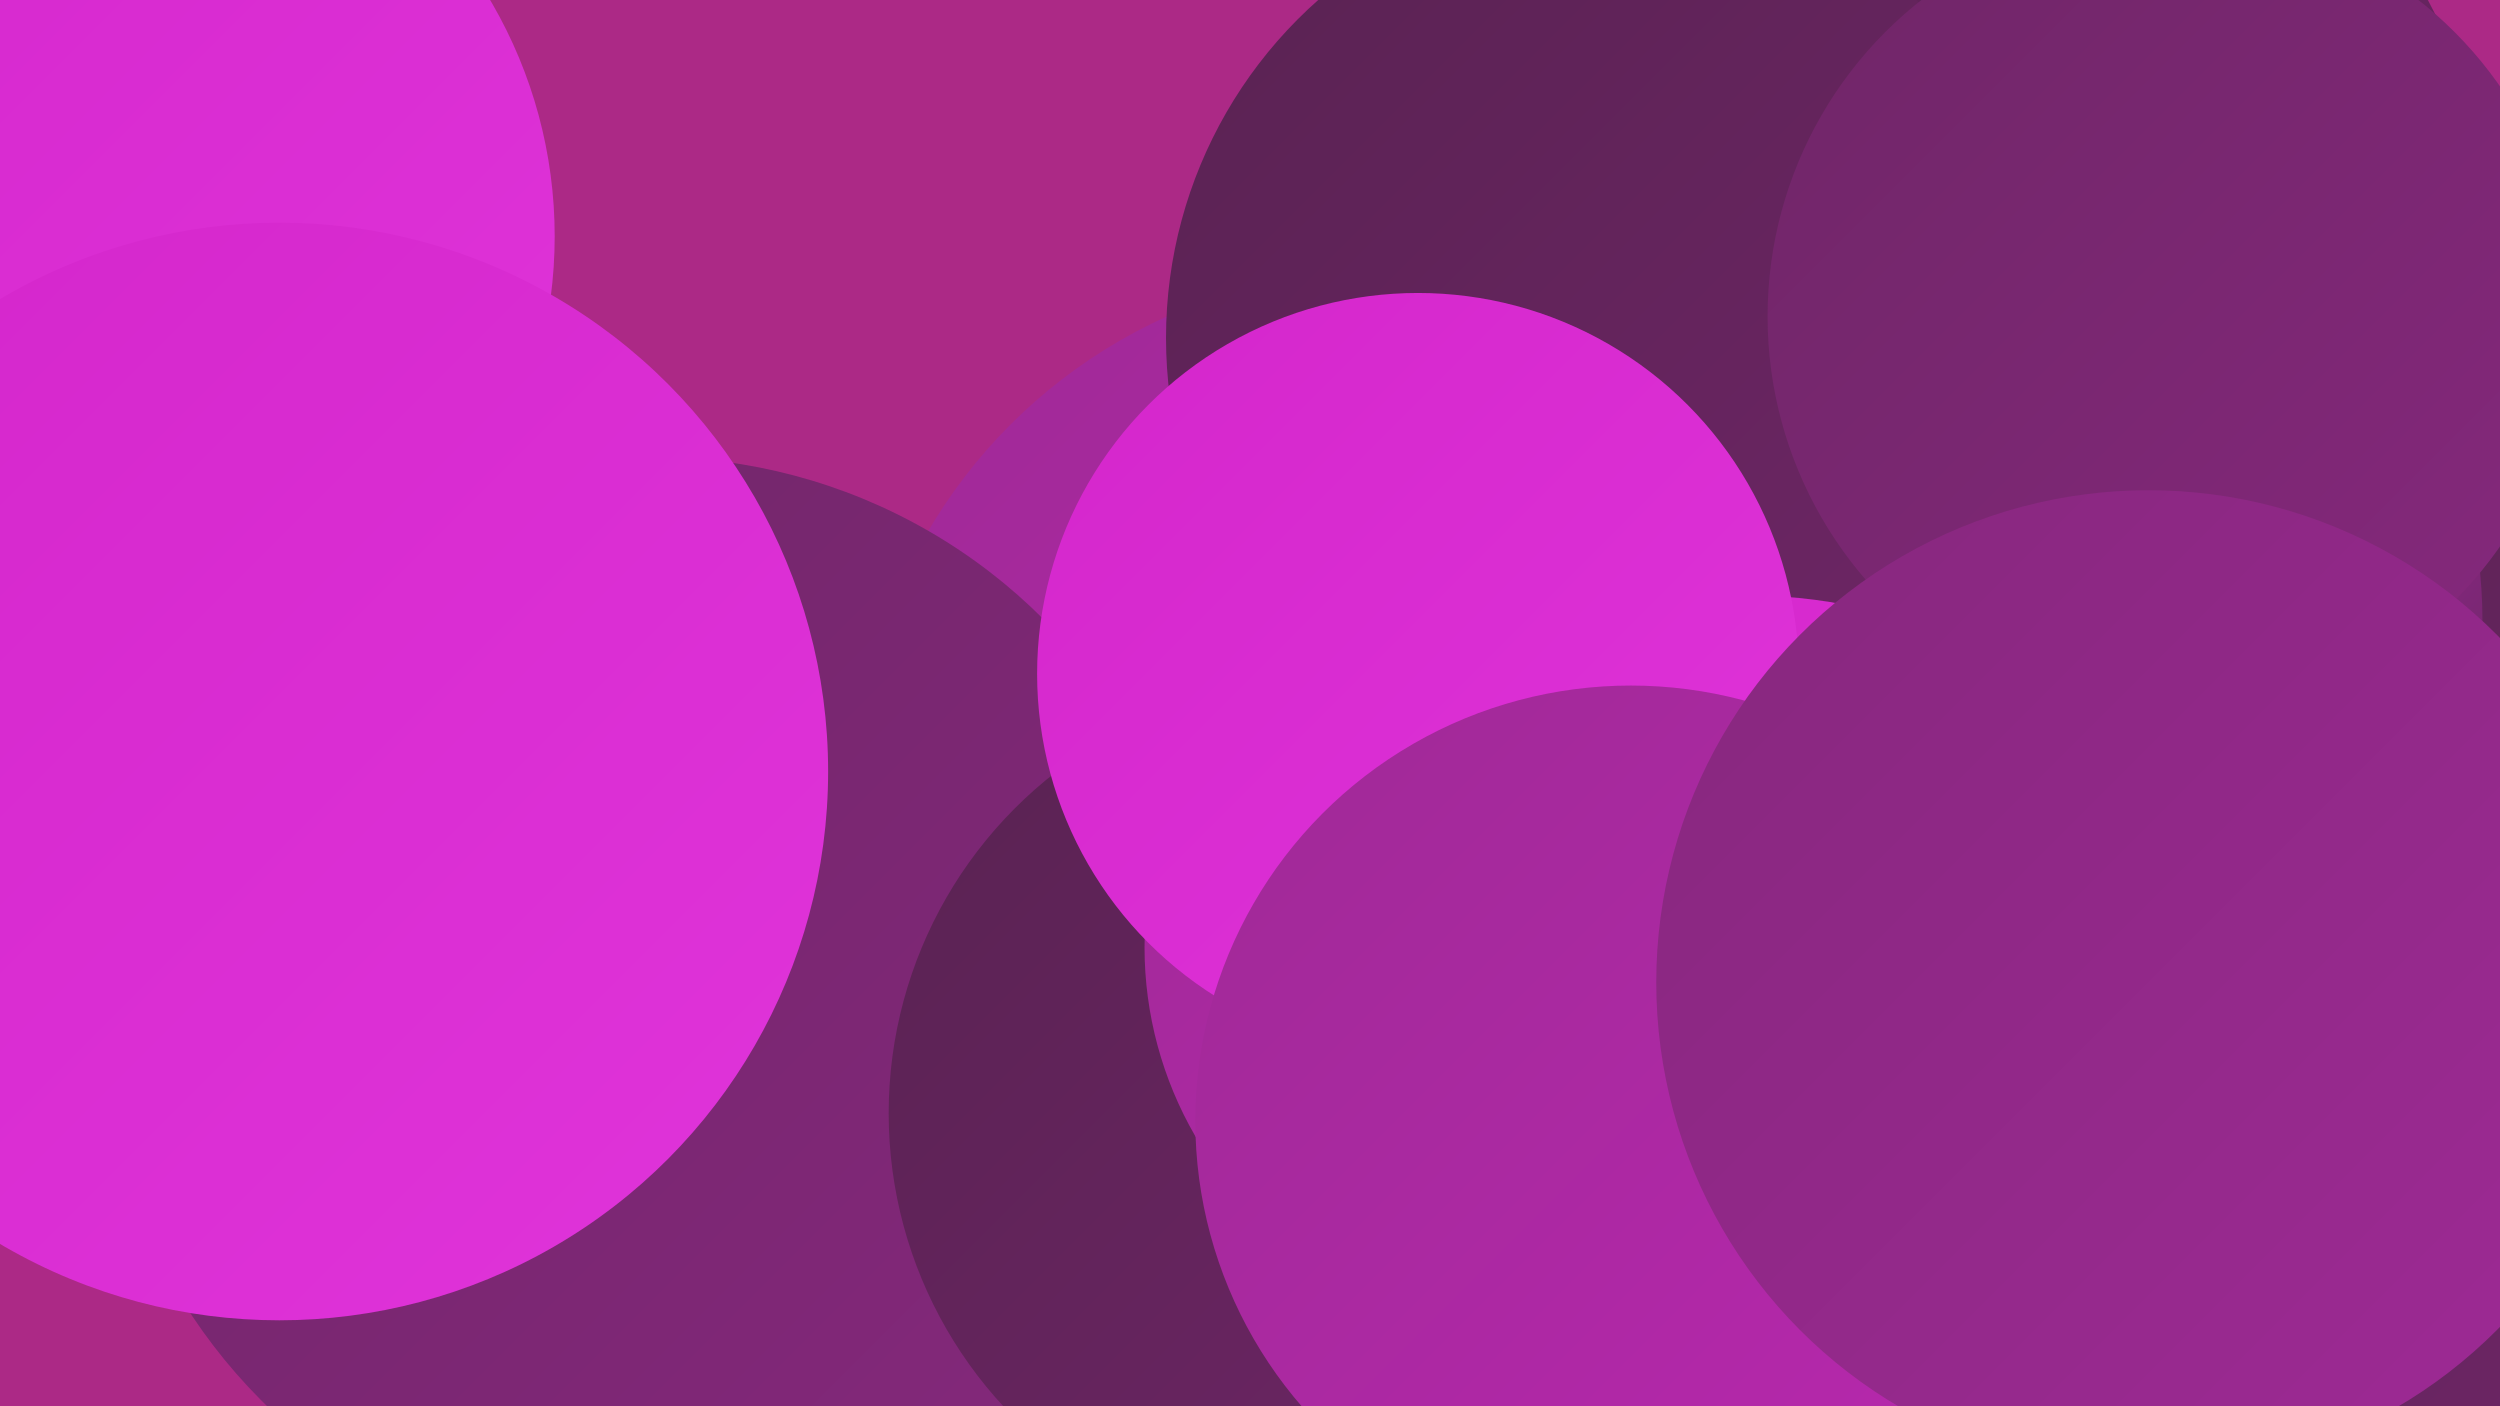
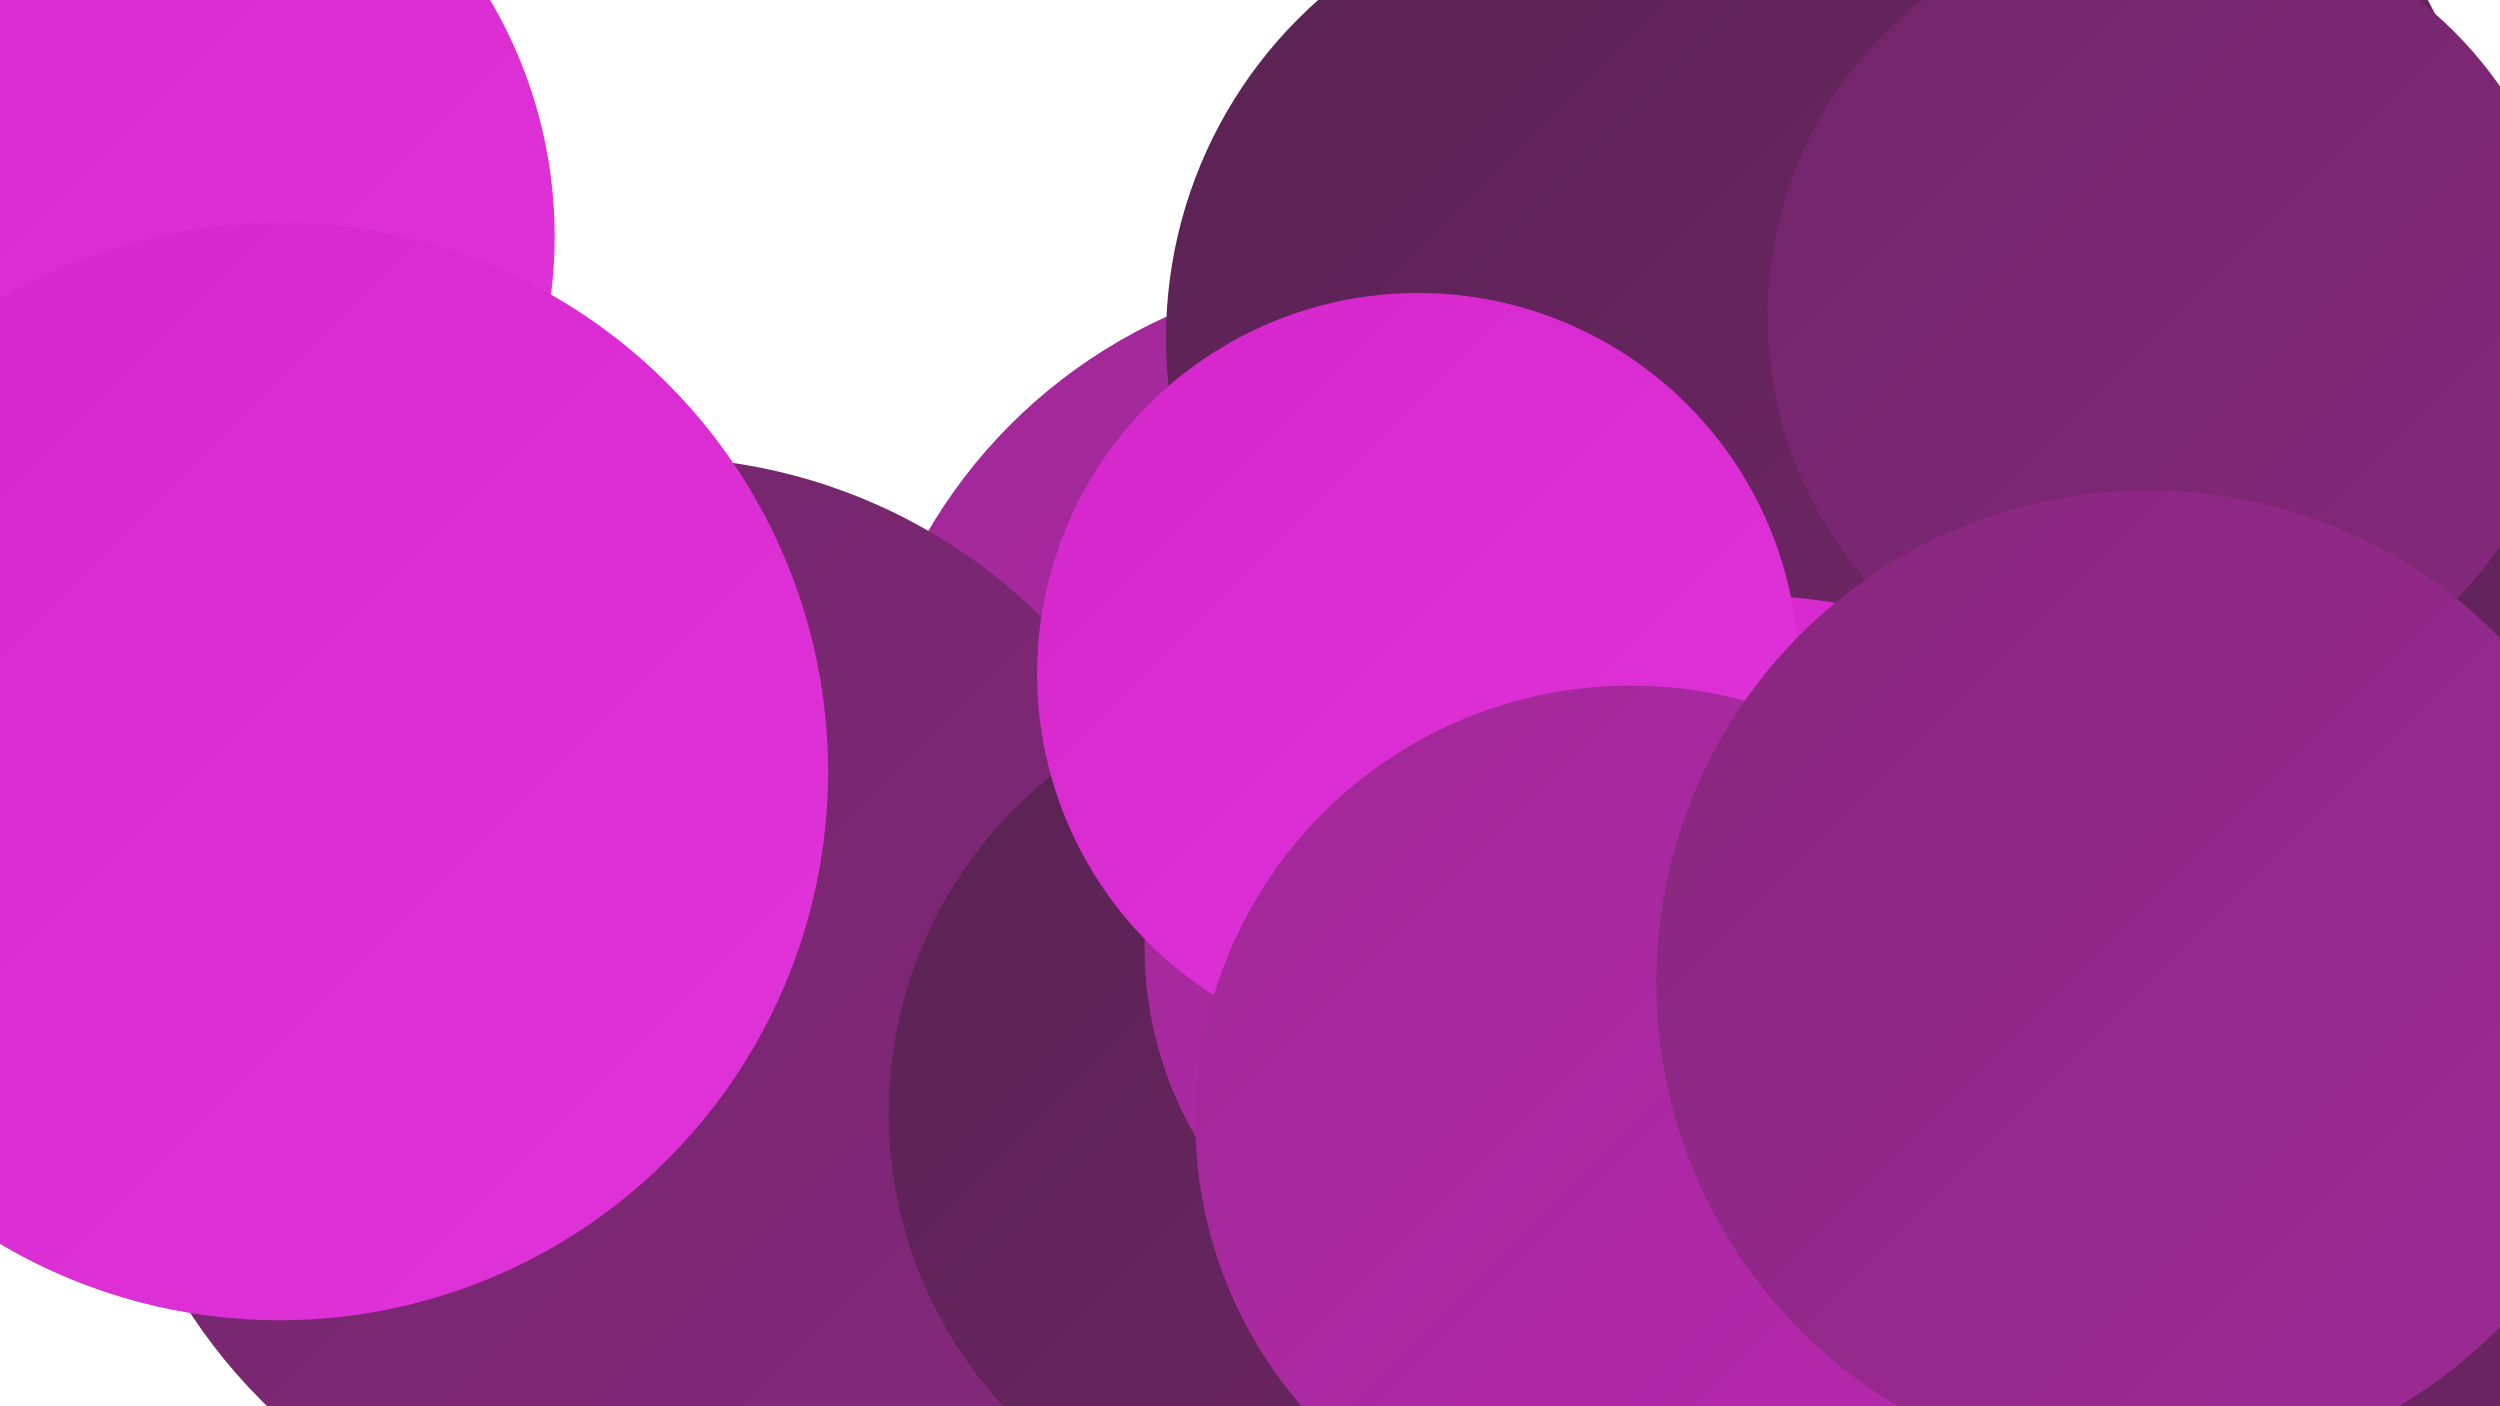
<svg xmlns="http://www.w3.org/2000/svg" width="1280" height="720">
  <defs>
    <linearGradient id="grad0" x1="0%" y1="0%" x2="100%" y2="100%">
      <stop offset="0%" style="stop-color:#592252;stop-opacity:1" />
      <stop offset="100%" style="stop-color:#6f2667;stop-opacity:1" />
    </linearGradient>
    <linearGradient id="grad1" x1="0%" y1="0%" x2="100%" y2="100%">
      <stop offset="0%" style="stop-color:#6f2667;stop-opacity:1" />
      <stop offset="100%" style="stop-color:#86287d;stop-opacity:1" />
    </linearGradient>
    <linearGradient id="grad2" x1="0%" y1="0%" x2="100%" y2="100%">
      <stop offset="0%" style="stop-color:#86287d;stop-opacity:1" />
      <stop offset="100%" style="stop-color:#9f2996;stop-opacity:1" />
    </linearGradient>
    <linearGradient id="grad3" x1="0%" y1="0%" x2="100%" y2="100%">
      <stop offset="0%" style="stop-color:#9f2996;stop-opacity:1" />
      <stop offset="100%" style="stop-color:#b928af;stop-opacity:1" />
    </linearGradient>
    <linearGradient id="grad4" x1="0%" y1="0%" x2="100%" y2="100%">
      <stop offset="0%" style="stop-color:#b928af;stop-opacity:1" />
      <stop offset="100%" style="stop-color:#d426cb;stop-opacity:1" />
    </linearGradient>
    <linearGradient id="grad5" x1="0%" y1="0%" x2="100%" y2="100%">
      <stop offset="0%" style="stop-color:#d426cb;stop-opacity:1" />
      <stop offset="100%" style="stop-color:#e034da;stop-opacity:1" />
    </linearGradient>
    <linearGradient id="grad6" x1="0%" y1="0%" x2="100%" y2="100%">
      <stop offset="0%" style="stop-color:#e034da;stop-opacity:1" />
      <stop offset="100%" style="stop-color:#592252;stop-opacity:1" />
    </linearGradient>
  </defs>
-   <rect width="1280" height="720" fill="#ac2986" />
  <circle cx="1276" cy="303" r="189" fill="url(#grad3)" />
  <circle cx="1259" cy="398" r="207" fill="url(#grad0)" />
  <circle cx="709" cy="409" r="271" fill="url(#grad3)" />
  <circle cx="701" cy="519" r="183" fill="url(#grad1)" />
-   <circle cx="1034" cy="317" r="237" fill="url(#grad6)" />
  <circle cx="1029" cy="115" r="243" fill="url(#grad0)" />
  <circle cx="334" cy="517" r="283" fill="url(#grad1)" />
  <circle cx="828" cy="173" r="231" fill="url(#grad0)" />
  <circle cx="1050" cy="675" r="236" fill="url(#grad0)" />
  <circle cx="676" cy="570" r="221" fill="url(#grad0)" />
  <circle cx="200" cy="387" r="200" fill="url(#grad5)" />
  <circle cx="897" cy="553" r="248" fill="url(#grad5)" />
  <circle cx="1111" cy="162" r="206" fill="url(#grad1)" />
  <circle cx="779" cy="485" r="193" fill="url(#grad3)" />
  <circle cx="726" cy="345" r="195" fill="url(#grad5)" />
  <circle cx="42" cy="162" r="214" fill="url(#grad5)" />
  <circle cx="835" cy="574" r="223" fill="url(#grad3)" />
  <circle cx="46" cy="121" r="238" fill="url(#grad5)" />
  <circle cx="143" cy="395" r="281" fill="url(#grad5)" />
  <circle cx="1100" cy="503" r="252" fill="url(#grad2)" />
</svg>